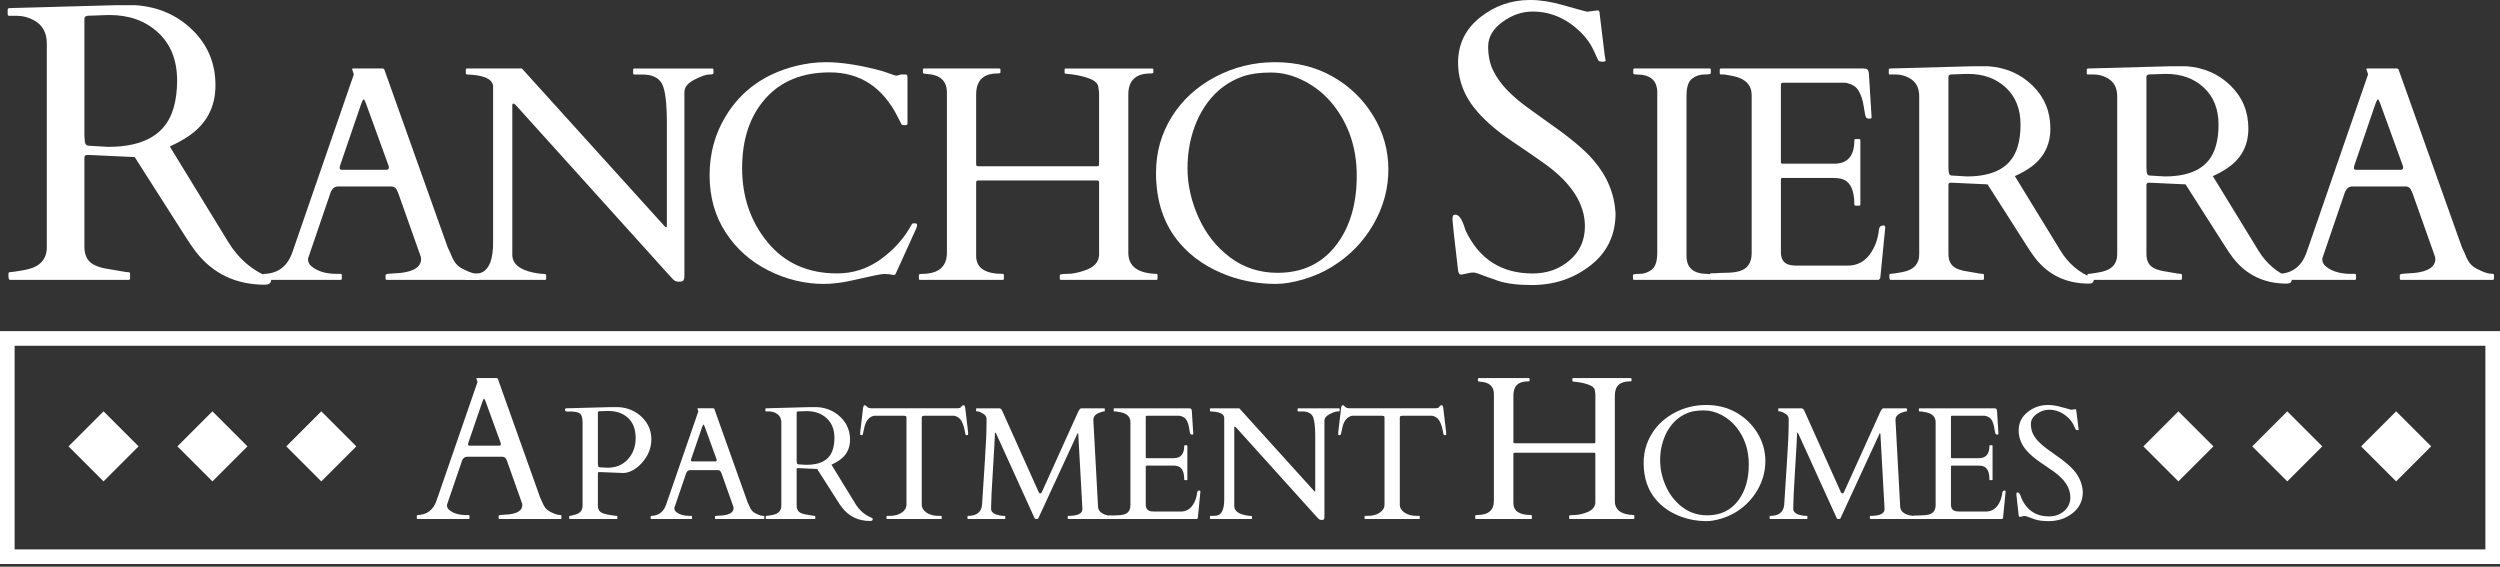
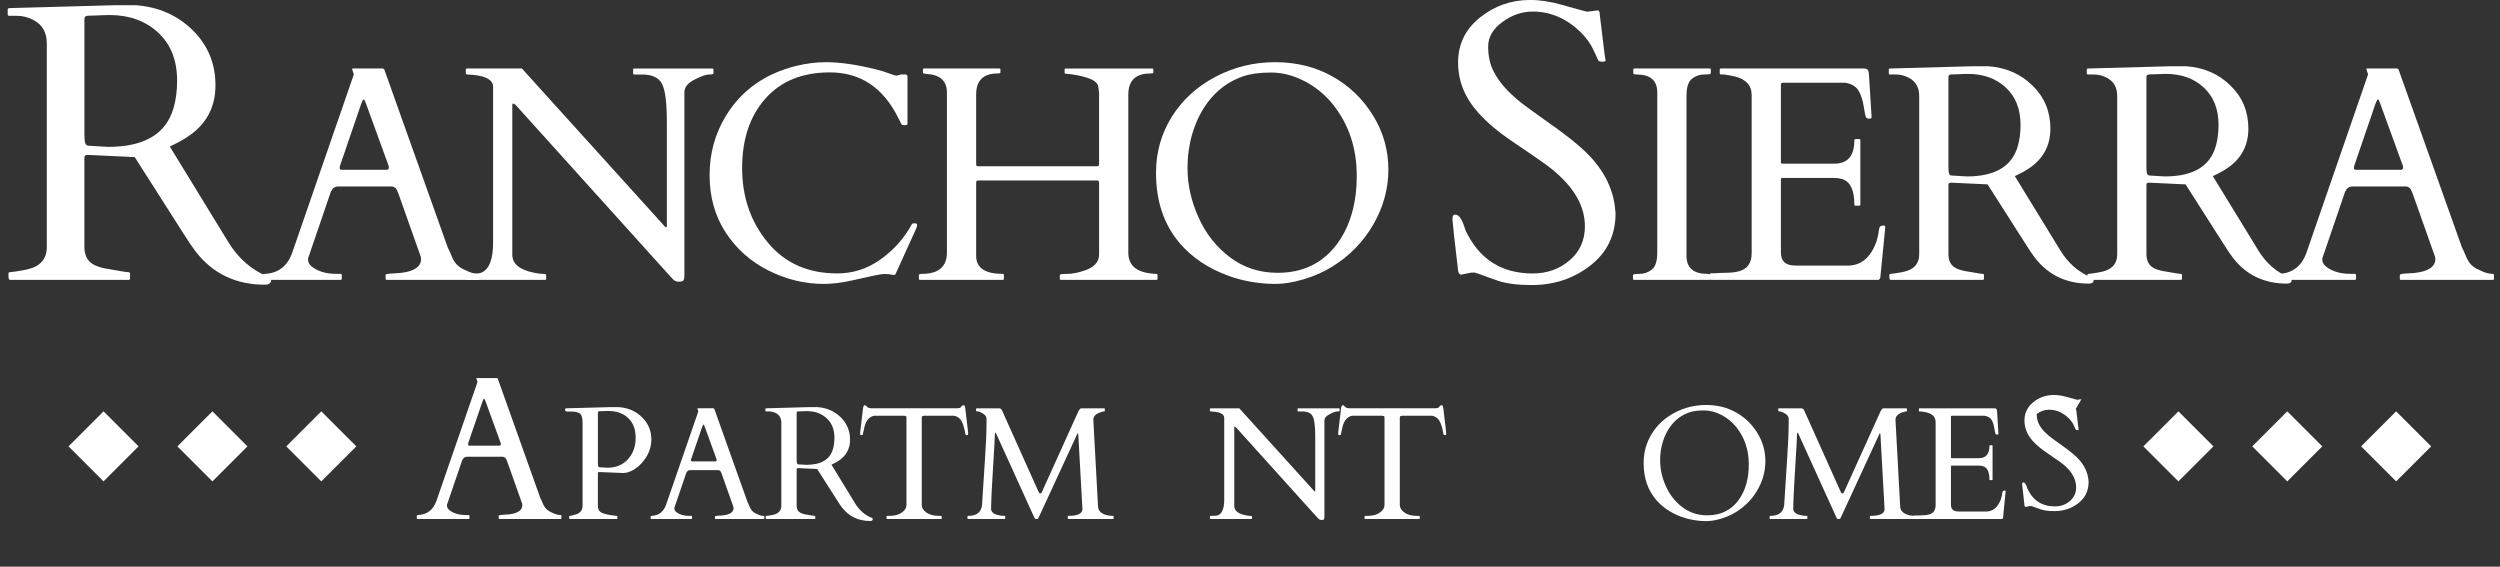
<svg xmlns="http://www.w3.org/2000/svg" id="logos" viewBox="0 0 300 68">
  <rect x="0" y="0" width="300" height="68" fill="#333333" stroke="none" />
  <defs>
    <style>
      .cls-1 {
        fill: #fff;
      }
    </style>
  </defs>
-   <path class="cls-1" d="M298.246,41.49v24.438H1.754v-24.438h296.491M300,39.735H0v27.947h300v-27.947h0Z" />
  <g>
    <path class="cls-1" d="M1.201,33.584c-.123,0-.185-.154-.185-.463v-.278c0-.123.062-.185.185-.185.093,0,.239-.015.439-.046s.409-.062.624-.093.416-.065.601-.105c.185-.038.316-.065.393-.081,1.573-.355,2.359-1.249,2.359-2.683V5.227c0-1.326-.532-2.267-1.596-2.822-.632-.339-1.311-.509-2.035-.509h-.879c-.123,0-.185-.062-.185-.185v-.555c0-.123.093-.185.278-.185l12.698-.348h2.336c2.729.185,5.015,1.177,6.858,2.973,1.842,1.797,2.764,4.009,2.764,6.639,0,2.628-1.095,4.676-3.284,6.14-.678.447-1.411.848-2.197,1.203l7.008,11.448c1.218,2.006,2.853,3.416,4.903,4.234.17.046.254.154.254.324,0,.385-.254.579-.763.579-3.469,0-6.23-1.319-8.28-3.956-.447-.586-.894-1.24-1.342-1.965l-5.991-9.392-5.505-.254h-.185c-.231,0-.347.108-.347.324v10.662c0,.85.239,1.48.717,1.898.478.415,1.303.701,2.475.855.308.046.686.111,1.133.197.447.084.751.127.914.127.161,0,.242.062.242.185v.555c0,.123-.062.185-.185.185H1.201ZM12.003,1.838c-.185.009-.381.015-.59.024-.207.007-.474.015-.798.022-.324.009-.486.135-.486.382v14.016l.046.694c.046.324.193.493.439.509l2.359.139c4.333,0,6.947-1.542,7.841-4.626.293-.971.439-2.082.439-3.331,0-2.436-.76-4.355-2.278-5.758-1.52-1.403-3.458-2.106-5.817-2.106-.216,0-.416.003-.601.012-.185.007-.37.015-.555.022Z" />
    <path class="cls-1" d="M41.016,33.44c0,.096-.048.144-.144.144h-9.193c-.096,0-.144-.048-.144-.144v-.432c0-.096.078-.144.234-.144,1.643-.072,2.752-.947,3.328-2.626l7.34-21.247c.012-.022.018-.053.018-.089l-.198-.593c0-.06.024-.091.072-.091h3.598c.024.012.057.024.099.036s.075.048.099.108l7.61,21.353c.168.326.302.618.405.882.101.264.218.504.35.72.288.492.762.87,1.421,1.132.552.278,1.055.415,1.511.415.096,0,.144.055.144.161v.415c0,.096-.048.144-.144.144h-11.01c-.096,0-.144-.048-.144-.144v-.432c0-.096.222-.156.666-.18s.81-.048,1.097-.072c1.667-.18,2.501-.744,2.501-1.691,0-.072-.012-.156-.036-.252l-2.716-7.664c-.012-.024-.036-.077-.072-.161-.144-.408-.396-.613-.756-.613h-6.386c-.36,0-.642.199-.846.595-.036.084-.054.132-.054.144l-2.698,7.897v.163c0,.312.162.595.486.845.732.565,1.715.846,2.95.846h.468c.096,0,.144.048.144.144v.432ZM46.341,20.38c.216,0,.324-.091.324-.269,0-.096-.024-.204-.072-.326l-2.68-7.374c-.12-.326-.21-.487-.27-.487s-.156.168-.288.504l-2.519,7.357c-.048.122-.072.25-.072.387,0,.139.09.207.27.207h5.307Z" />
    <path class="cls-1" d="M56.043,33.584c-.096,0-.144-.048-.144-.144v-.432c0-.096.06-.144.18-.144h.414c.66,0,1.109-.06,1.349-.18.887-.432,1.331-1.619,1.331-3.562V10.431c0-.802-.78-1.282-2.339-1.439-.348-.034-.591-.053-.728-.053-.139,0-.207-.048-.207-.144v-.432c0-.096.048-.144.144-.144h6.584l17.072,18.872c.06.06.102.105.126.134.024.031.063.045.117.045.055,0,.081-.053.081-.161v-12.394c0-2.387-.198-3.946-.594-4.677s-1.193-1.098-2.393-1.098h-.917c-.096,0-.144-.048-.144-.144v-.432c0-.096.048-.144.144-.144h9.355c.096,0,.144.048.144.144v.432c0,.096-.177.144-.531.144s-.935.204-1.744.612c-.81.408-1.215.911-1.215,1.511v22.002c0,.264-.036.452-.108.565-.072.115-.243.171-.512.171-.271,0-.471-.055-.603-.161-.132-.11-.288-.264-.468-.469l-18.547-20.561c-.12-.12-.228-.18-.324-.18-.06,0-.09.06-.09.18v17.954c0,1.091.863,1.811,2.59,2.159.48.096.846.144,1.097.144s.378.048.378.144v.432c0,.096-.048.144-.144.144h-9.355Z" />
    <path class="cls-1" d="M107.459,32.9c-.06.096-.206.117-.441.063-.233-.055-.506-.082-.818-.082s-.753.063-1.322.19c-.571.125-1.467.324-2.69.593-1.223.271-2.339.406-3.346.406-2.279,0-4.489-.538-6.629-1.61-2.142-1.074-3.853-2.597-5.136-4.569-1.283-1.974-1.925-4.261-1.925-6.863s.642-4.958,1.925-7.071c1.871-3.094,4.689-5.109,8.455-6.044,1.199-.298,2.399-.449,3.598-.449,1.643,0,3.592.276,5.847.828.684.168,1.262.341,1.736.523.473.178.764.269.872.269l.54-.144h.558c.144,0,.216.103.216.307v5.594c0,.12-.108.18-.324.18s-.342-.027-.378-.081c-.036-.055-.072-.12-.108-.199-.036-.077-.075-.158-.117-.242-.043-.084-.085-.163-.127-.235s-.069-.125-.081-.163c-1.799-3.608-4.527-5.414-8.185-5.414-3.298,0-5.877,1.05-7.736,3.149s-2.788,4.878-2.788,8.337c0,3.461,1.022,6.432,3.067,8.914s4.825,3.723,8.339,3.723c1.919,0,3.666-.569,5.244-1.708,1.576-1.139,2.815-2.537,3.714-4.192.024-.072.096-.106.216-.106h.234c.12,0,.18.072.18.216s-.036.281-.108.413l-2.483,5.469Z" />
    <path class="cls-1" d="M135.398,30.329c0,1.617,1.121,2.464,3.364,2.536.096,0,.144.048.144.144v.432c0,.096-.048.144-.144.144h-11.441c-.096,0-.144-.048-.144-.144v-.432c0-.096.3-.144.899-.144s1.283-.132,2.051-.396c1.175-.384,1.763-1.031,1.763-1.943v-8.582c0-.118-.018-.197-.054-.233s-.114-.055-.234-.055h-14.176c-.12,0-.198.019-.234.055s-.054.115-.054.233v8.762c0,1.439,1.061,2.159,3.184,2.159.096,0,.144.048.144.144v.432c0,.096-.042.144-.126.144h-9.93c-.096,0-.144-.048-.144-.144v-.432c0-.096.12-.144.36-.144,2.003,0,3.004-.857,3.004-2.573V11.097c0-1.403-.834-2.147-2.501-2.231-.252-.012-.378-.065-.378-.163v-.341c0-.096.042-.144.126-.144h9.031c.096,0,.144.048.144.144v.341c0,.072-.114.11-.342.11-1.715,0-2.573.845-2.573,2.536v8.311c0,.12.018.197.054.235.036.034.114.053.234.053h14.176c.12,0,.198-.019.234-.053.036-.038.054-.115.054-.235v-8.599c-.024-.108-.039-.207-.045-.296-.007-.091-.027-.231-.063-.423-.084-.408-.51-.74-1.277-.999-.768-.257-1.637-.423-2.608-.495-.096,0-.144-.046-.144-.144v-.341c0-.096.042-.144.126-.144h10.38c.096,0,.144.048.144.144v.341c0,.072-.114.11-.342.11-1.775,0-2.662.845-2.662,2.536v18.98Z" />
    <path class="cls-1" d="M156.388,33.529c-1.235.36-2.333.541-3.292.541-1.967,0-3.844-.319-5.631-.954-2.447-.887-4.413-2.2-5.901-3.939-1.895-2.219-2.842-5.032-2.842-8.438,0-2.459.63-4.698,1.889-6.72,1.259-2.02,3.001-3.618,5.226-4.794,2.224-1.175,4.616-1.763,7.177-1.763s4.855.571,6.881,1.71,3.652,2.704,4.875,4.694,1.835,4.146,1.835,6.468c0,2.32-.606,4.527-1.817,6.62-1.211,2.092-2.872,3.786-4.983,5.082-1.043.636-2.183,1.132-3.418,1.492ZM142.5,20.164c0,1.991.44,3.966,1.323,5.928.881,1.96,2.143,3.559,3.786,4.794s3.544,1.852,5.703,1.852c3.07,0,5.463-1.174,7.178-3.526,1.547-2.121,2.321-4.831,2.321-8.131,0-3.296-.947-6.139-2.842-8.525-.923-1.163-2.054-2.097-3.391-2.798-1.337-.702-2.686-1.054-4.047-1.054-1.362,0-2.477.151-3.346.451-.87.3-1.658.711-2.366,1.232-.708.523-1.331,1.143-1.871,1.862s-.989,1.499-1.349,2.339c-.732,1.727-1.097,3.586-1.097,5.577Z" />
  </g>
  <g>
    <path class="cls-1" d="M56.337,62.186c0,.063-.032.096-.096.096h-6.128c-.064,0-.096-.033-.096-.096v-.288c0-.063.052-.096.156-.096,1.096-.048,1.835-.632,2.219-1.751l4.893-14.164c.008-.015.012-.036.012-.06l-.132-.396c0-.039.016-.06.048-.06h2.399c.016.009.038.015.066.024s.05.033.066.072l5.073,14.236c.112.216.202.411.27.588s.146.336.234.48c.192.327.508.579.947.756.368.183.703.276,1.007.276.064,0,.096.036.096.108v.276c0,.063-.032.096-.096.096h-7.34c-.064,0-.096-.033-.096-.096v-.288c0-.063.148-.105.444-.12s.54-.033.732-.048c1.111-.12,1.667-.495,1.667-1.127,0-.048-.008-.105-.024-.168l-1.811-5.109c-.008-.015-.024-.051-.048-.108-.096-.272-.264-.408-.504-.408h-4.258c-.24,0-.427.132-.564.396-.024.057-.036.087-.036.096l-1.799,5.265v.108c0,.207.108.396.324.564.487.375,1.144.564,1.967.564h.312c.064,0,.096.033.096.096v.288ZM59.887,53.479c.144,0,.216-.06.216-.18,0-.063-.016-.135-.048-.216l-1.787-4.917c-.08-.216-.14-.324-.18-.324s-.104.111-.192.336l-1.679,4.905c-.032.081-.048.166-.048.259,0,.091.06.137.18.137h3.538Z" />
    <path class="cls-1" d="M68.373,62.282c-.051,0-.075-.063-.075-.188v-.113c0-.05.032-.075.094-.075s.156-.019.278-.057c.123-.038.216-.063.278-.075.641-.144.961-.509.961-1.093v-9.951c0-.577-.107-.947-.32-1.107-.213-.161-.6-.242-1.159-.242h-.424c-.132,0-.198-.075-.198-.226,0-.087.041-.14.122-.159h.066l5.286-.142h.952c1.125.075,2.06.481,2.808,1.216s1.121,1.616,1.121,2.644c0,1.026-.368,1.958-1.103,2.794-.32.37-.682.67-1.084.899s-.798.346-1.187.353l-2.827-.113h-.075c-.094,0-.141.045-.141.132v3.872c0,.346.094.601.283.764s.588.291,1.197.387c.081.012.213.033.396.06.182.029.305.043.368.043s.094.026.094.075v.226c0,.05-.025.075-.075.075h-5.635ZM72.509,49.329c-.075.003-.155.007-.241.01-.084.003-.193.005-.325.009s-.198.055-.198.156v6.079l.019.281c.019.134.079.202.179.209l.961.055c1.012,0,1.826-.339,2.446-1.018.618-.678.928-1.53.928-2.558,0-1.026-.3-1.823-.9-2.388-.6-.565-1.399-.848-2.398-.848-.088,0-.17.002-.245.005s-.151.005-.226.009Z" />
    <path class="cls-1" d="M83.044,62.206c0,.05-.025.075-.075.075h-4.815c-.051,0-.075-.026-.075-.075v-.226c0-.05.041-.075.122-.075.861-.038,1.442-.497,1.743-1.376l3.845-11.128c.006-.014.009-.029.009-.048l-.104-.312c0-.031.013-.046.038-.046h1.885c.013.007.03.012.052.019.021.007.039.026.051.057l3.986,11.186c.088.168.158.322.212.461.054.139.115.264.184.377.151.257.399.456.744.595.289.144.553.216.792.216.051,0,.075.027.075.086v.216c0,.05-.025.075-.075.075h-5.767c-.051,0-.075-.026-.075-.075v-.226c0-.05.117-.082.349-.094s.424-.026.575-.038c.873-.094,1.31-.389,1.31-.886,0-.038-.006-.082-.019-.132l-1.423-4.014c-.006-.012-.019-.041-.038-.086-.075-.212-.207-.319-.396-.319h-3.345c-.188,0-.336.103-.443.31-.019.045-.028.069-.028.075l-1.413,4.138v.084c0,.163.085.31.254.444.383.295.899.442,1.545.442h.245c.051,0,.075.026.075.075v.226ZM85.834,55.365c.113,0,.17-.046.17-.142,0-.05-.013-.106-.038-.168l-1.404-3.865c-.063-.168-.11-.254-.141-.254s-.081.087-.151.264l-1.319,3.855c-.025.062-.038.13-.038.202s.047.108.141.108h2.78Z" />
    <path class="cls-1" d="M91.961,62.282c-.051,0-.075-.063-.075-.188v-.113c0-.05.025-.075.075-.075.038,0,.098-.007.179-.019s.166-.026.254-.038.17-.027.245-.043.128-.026.16-.033c.641-.144.961-.509.961-1.093v-9.951c0-.54-.217-.923-.65-1.15-.258-.139-.534-.207-.829-.207h-.358c-.051,0-.075-.026-.075-.075v-.226c0-.05.038-.075.113-.075l5.173-.142h.952c1.112.075,2.043.48,2.794,1.211.75.732,1.126,1.634,1.126,2.705s-.446,1.905-1.338,2.501c-.277.182-.575.346-.895.49l2.855,4.664c.496.817,1.162,1.393,1.998,1.725.069.019.104.063.104.132,0,.158-.104.236-.311.236-1.413,0-2.538-.538-3.373-1.612-.182-.238-.364-.505-.547-.8l-2.441-3.827-2.243-.103h-.075c-.094,0-.141.045-.141.132v4.343c0,.346.098.603.292.774.194.168.531.284,1.008.348.126.019.279.046.462.081s.306.051.373.051c.065,0,.099.026.099.075v.226c0,.05-.025.075-.075.075h-5.795ZM96.362,49.348c-.075.003-.155.007-.241.01-.084.003-.193.005-.325.009s-.198.055-.198.156v5.71l.019.283c.019.132.079.2.179.207l.961.057c1.766,0,2.83-.629,3.194-1.885.119-.396.179-.848.179-1.357,0-.992-.309-1.775-.928-2.345-.619-.572-1.409-.858-2.37-.858-.088,0-.17.002-.245.005s-.151.005-.226.009Z" />
    <path class="cls-1" d="M106.383,61.98c0-.05.028-.075.085-.075h.264c.616,0,1.11-.132,1.484-.396.374-.264.561-.572.561-.923v-10.431c0-.134-.027-.207-.08-.223-.054-.015-.118-.029-.194-.041h-3.618c-.584.125-.967.574-1.15,1.347-.1.415-.16.68-.179.797s-.053.173-.104.173h-.17c-.038,0-.057-.012-.057-.038v-.31l.349-2.94c.038-.195.1-.293.188-.293s.182.062.283.185c.1.122.292.183.575.183h10.158c.27,0,.433-.031.49-.094s.11-.123.16-.183.115-.091.193-.091c.079,0,.129.033.151.096.022.062.039.128.052.197l.349,2.94v.31c0,.026-.019.038-.057.038h-.17c-.051,0-.085-.046-.104-.14-.1-.629-.245-1.126-.433-1.494-.188-.367-.487-.595-.895-.682h-3.628c-.075.012-.14.026-.193.041-.054.015-.081.089-.081.223v10.431c0,.351.187.66.56.923.374.264.869.396,1.485.396h.273c.051,0,.075.026.075.075v.226c0,.05-.025.075-.075.075h-6.474c-.051,0-.075-.026-.075-.075v-.226Z" />
    <path class="cls-1" d="M120.572,61.905c.038,0,.057.026.057.075v.226c0,.05-.019.075-.057.075h-4.401c-.051,0-.075-.026-.075-.075v-.226c0-.05.025-.075.075-.075,1.031,0,1.589-.442,1.677-1.33.025-.257.051-.685.081-1.285.027-.6.111-1.891.249-3.874s.207-3.586.207-4.809v-.35c0-.252-.143-.463-.429-.63-.285-.171-.494-.255-.626-.255s-.198-.026-.198-.075v-.226c0-.05.025-.075.075-.075h2.723c.119.019.217.087.292.207l4.419,9.848c.032.043.057.081.075.113.019.031.066.045.141.041s.132-.058.17-.164l4.372-9.668c.132-.252.251-.377.358-.377h2.742c.051,0,.075.026.075.075v.226c0,.05-.015.075-.047.075-.188,0-.421.063-.697.188-.421.188-.631.468-.631.838l.565,10.413c.013.327.182.591.509.792s.754.302,1.282.302c.051,0,.075.026.075.075v.226c0,.05-.025.075-.075.075h-5.352c-.051,0-.075-.026-.075-.075v-.226c0-.05.025-.075.075-.075,1.125,0,1.687-.274,1.687-.819l-.499-9c-.006-.063-.023-.094-.052-.094-.027,0-.051.027-.07.086l-4.683,10.139c-.025.043-.098.065-.217.065s-.188-.026-.207-.075l-4.617-10.158c-.038-.087-.074-.132-.108-.132-.035,0-.052.069-.052.207,0,.29-.075,1.652-.226,4.09s-.226,3.958-.226,4.561v.387c.075.356.43.589,1.065.696.182.033.373.048.575.048Z" />
-     <path class="cls-1" d="M133.032,62.206v-.264c0-.05.025-.075.075-.075h.207c.264-.019.534-.029.81-.033s.528-.036.754-.099c.515-.151.773-.528.773-1.131v-9.932c0-.622-.368-1.018-1.103-1.187-.207-.045-.418-.082-.631-.113h-.198c-.051,0-.075-.026-.075-.075v-.226c0-.05.025-.075.075-.075h8.961c.113,0,.194.021.245.062s.081.13.094.269l.17,2.731c0,.063-.047.096-.141.096s-.164-.029-.207-.086c-.038-.063-.087-.291-.146-.689-.06-.394-.169-.725-.326-.989s-.433-.43-.829-.499h-3.929c-.081,0-.122.039-.122.122v4.871c0,.063.032.096.094.096h3.26c.842,0,1.263-.49,1.263-1.47,0-.051.025-.075.075-.075h.226c.051,0,.075.024.075.075v4.033c0,.05-.025.075-.075.075h-.226c-.051,0-.075-.026-.075-.075,0-.93-.27-1.468-.81-1.612-.151-.038-.311-.057-.481-.057h-3.232c-.063,0-.094.031-.094.094v4.59c0,.469.217.737.65.8.126.019.258.029.396.029h3.138c.647,0,1.15-.286,1.508-.858.258-.408.415-.875.471-1.403.019-.176.113-.264.283-.264.075,0,.113.039.113.122l-.311,3.166c-.038.087-.081.132-.132.132h-10.497c-.051,0-.075-.026-.075-.075Z" />
    <path class="cls-1" d="M145.267,62.282c-.051,0-.075-.026-.075-.075v-.226c0-.05.032-.075.094-.075h.217c.345,0,.581-.031.707-.094.465-.226.697-.848.697-1.866v-9.79c0-.421-.409-.673-1.225-.754-.182-.021-.309-.029-.382-.029-.072,0-.108-.026-.108-.075v-.226c0-.05.025-.075.075-.075h3.449l8.943,9.884c.032.033.053.057.066.072s.033.024.062.024c.027,0,.042-.029.042-.086v-6.493c0-1.249-.104-2.066-.311-2.45-.207-.382-.625-.574-1.253-.574h-.481c-.051,0-.075-.026-.075-.075v-.226c0-.05.025-.075.075-.075h4.9c.051,0,.075.026.075.075v.226c0,.05-.093.075-.278.075-.186,0-.49.106-.915.32-.423.214-.636.478-.636.792v11.524c0,.139-.019.238-.057.298s-.127.089-.269.089c-.14,0-.246-.027-.315-.086-.069-.055-.151-.137-.245-.243l-9.715-10.771c-.063-.063-.119-.094-.17-.094-.032,0-.047.031-.047.094v9.404c0,.572.452.949,1.357,1.131.251.05.443.075.575.075s.198.026.198.075v.226c0,.05-.025.075-.075.075h-4.9Z" />
    <path class="cls-1" d="M163.748,61.98c0-.05.028-.075.085-.075h.264c.616,0,1.11-.132,1.484-.396.374-.264.561-.572.561-.923v-10.431c0-.134-.027-.207-.08-.223-.054-.015-.118-.029-.194-.041h-3.618c-.584.125-.967.574-1.15,1.347-.1.415-.16.68-.179.797s-.053.173-.104.173h-.17c-.038,0-.057-.012-.057-.038v-.31l.349-2.94c.038-.195.1-.293.188-.293s.182.062.283.185c.1.122.292.183.575.183h10.158c.27,0,.433-.031.49-.094s.11-.123.16-.183.115-.091.193-.091c.079,0,.129.033.151.096.022.062.039.128.052.197l.349,2.94v.31c0,.026-.019.038-.057.038h-.17c-.051,0-.085-.046-.104-.14-.1-.629-.245-1.126-.433-1.494-.188-.367-.487-.595-.895-.682h-3.628c-.075.012-.14.026-.193.041-.054.015-.081.089-.081.223v10.431c0,.351.187.66.56.923.374.264.869.396,1.485.396h.273c.051,0,.075.026.075.075v.226c0,.05-.025.075-.075.075h-6.474c-.051,0-.075-.026-.075-.075v-.226Z" />
  </g>
  <g>
-     <path class="cls-1" d="M193.781,60.111c0,1.079.748,1.643,2.243,1.691.064,0,.096.033.096.096v.288c0,.063-.032.096-.096.096h-7.628c-.064,0-.096-.033-.096-.096v-.288c0-.063.2-.096.6-.096s.856-.087,1.367-.264c.784-.255,1.175-.687,1.175-1.295v-5.721c0-.081-.012-.132-.036-.156s-.076-.036-.156-.036h-9.451c-.08,0-.132.012-.156.036s-.036.075-.036.156v5.841c0,.959.708,1.439,2.123,1.439.064,0,.096.033.096.096v.288c0,.063-.028.096-.084.096h-6.62c-.064,0-.096-.033-.096-.096v-.288c0-.063.08-.096.24-.096,1.336,0,2.003-.572,2.003-1.715v-12.797c0-.935-.556-1.431-1.667-1.487-.168-.009-.252-.045-.252-.108v-.228c0-.063.028-.096.084-.096h6.021c.064,0,.096.033.096.096v.228c0,.048-.076.072-.228.072-1.144,0-1.715.564-1.715,1.691v5.541c0,.081.012.132.036.156s.076.036.156.036h9.451c.08,0,.132-.012.156-.036s.036-.075.036-.156v-5.733c-.016-.072-.026-.137-.03-.199-.004-.058-.018-.152-.042-.281-.056-.272-.34-.493-.852-.665-.511-.173-1.091-.283-1.739-.331-.064,0-.096-.033-.096-.096v-.228c0-.063.028-.096.084-.096h6.92c.064,0,.096.033.096.096v.228c0,.048-.076.072-.228.072-1.183,0-1.775.564-1.775,1.691v12.653Z" />
    <path class="cls-1" d="M206.491,62.254c-.647.188-1.222.281-1.724.281-1.031,0-2.013-.166-2.949-.499-1.282-.464-2.312-1.153-3.091-2.065-.993-1.162-1.489-2.635-1.489-4.419,0-1.288.33-2.46.989-3.519s1.572-1.897,2.737-2.512c1.166-.615,2.419-.923,3.761-.923,1.341,0,2.543.298,3.604.894,1.061.598,1.913,1.417,2.554,2.46s.961,2.172.961,3.387c0,1.216-.317,2.371-.952,3.468s-1.504,1.984-2.61,2.662c-.547.332-1.144.595-1.79.783ZM199.217,55.252c0,1.043.231,2.078.692,3.104.463,1.028,1.123,1.864,1.984,2.512s1.856.971,2.987.971c1.608,0,2.861-.617,3.76-1.847.81-1.114,1.216-2.532,1.216-4.259,0-1.729-.496-3.218-1.489-4.468-.484-.608-1.076-1.097-1.776-1.465-.701-.367-1.407-.55-2.121-.55-.713,0-1.297.077-1.753.235-.455.158-.868.372-1.239.646-.371.272-.697.598-.98.975s-.518.785-.707,1.225c-.383.905-.575,1.878-.575,2.921Z" />
    <path class="cls-1" d="M216.829,61.905c.038,0,.057.026.057.075v.226c0,.05-.019.075-.057.075h-4.401c-.051,0-.075-.026-.075-.075v-.226c0-.05.025-.075.075-.075,1.031,0,1.589-.442,1.677-1.33.025-.257.051-.685.081-1.285.027-.6.111-1.891.249-3.874s.207-3.586.207-4.809v-.35c0-.252-.143-.463-.429-.63-.285-.171-.494-.255-.626-.255s-.198-.026-.198-.075v-.226c0-.05.025-.075.075-.075h2.723c.119.019.217.087.292.207l4.419,9.848c.032.043.057.081.075.113.019.031.066.045.141.041s.132-.058.17-.164l4.372-9.668c.132-.252.251-.377.358-.377h2.742c.051,0,.075.026.075.075v.226c0,.05-.015.075-.047.075-.188,0-.421.063-.697.188-.421.188-.631.468-.631.838l.565,10.413c.013.327.182.591.509.792s.754.302,1.282.302c.051,0,.075.026.075.075v.226c0,.05-.025.075-.075.075h-5.352c-.051,0-.075-.026-.075-.075v-.226c0-.05.025-.075.075-.075,1.125,0,1.687-.274,1.687-.819l-.499-9c-.006-.063-.023-.094-.052-.094-.027,0-.051.027-.07.086l-4.683,10.139c-.025.043-.098.065-.217.065s-.188-.026-.207-.075l-4.617-10.158c-.038-.087-.074-.132-.108-.132-.035,0-.052.069-.052.207,0,.29-.075,1.652-.226,4.09s-.226,3.958-.226,4.561v.387c.075.356.43.589,1.065.696.182.033.373.048.575.048Z" />
    <path class="cls-1" d="M229.656,62.206v-.264c0-.05.025-.075.075-.075h.207c.264-.019.534-.029.81-.033s.528-.036.754-.099c.515-.151.773-.528.773-1.131v-9.932c0-.622-.368-1.018-1.103-1.187-.207-.045-.418-.082-.631-.113h-.198c-.051,0-.075-.026-.075-.075v-.226c0-.05.025-.075.075-.075h8.961c.113,0,.194.021.245.062s.081.13.094.269l.17,2.731c0,.063-.047.096-.141.096s-.164-.029-.207-.086c-.038-.063-.087-.291-.146-.689-.06-.394-.169-.725-.326-.989s-.433-.43-.829-.499h-3.929c-.081,0-.122.039-.122.122v4.871c0,.063.032.096.094.096h3.26c.842,0,1.263-.49,1.263-1.47,0-.051.025-.075.075-.075h.226c.051,0,.075.024.075.075v4.033c0,.05-.025.075-.075.075h-.226c-.051,0-.075-.026-.075-.075,0-.93-.27-1.468-.81-1.612-.151-.038-.311-.057-.481-.057h-3.232c-.063,0-.094.031-.094.094v4.59c0,.469.217.737.65.8.126.019.258.029.396.029h3.138c.647,0,1.15-.286,1.508-.858.258-.408.415-.875.471-1.403.019-.176.113-.264.283-.264.075,0,.113.039.113.122l-.311,3.166c-.038.087-.081.132-.132.132h-10.497c-.051,0-.075-.026-.075-.075Z" />
-     <path class="cls-1" d="M249.068,49.108c.063,0,.094.069.094.207l.245,2.008c.025.125.038.206.038.24s-.049.051-.146.051c-.098,0-.159-.012-.184-.038s-.051-.067-.075-.127-.055-.127-.09-.202c-.034-.075-.07-.151-.108-.226-.132-.29-.339-.576-.622-.858-.691-.666-1.47-.999-2.337-.999-.522,0-1.014.17-1.479.509s-.697.74-.697,1.201c0,.463.087.863.26,1.203.172.339.4.653.683.942.283.288.607.565.971.829s.735.529,1.112.8c.999.697,1.709,1.294,2.13,1.79.66.766,1.018,1.628,1.074,2.582,0,1.067-.409,1.921-1.23,2.558-.819.637-1.772.956-2.859.956-.697,0-1.252-.07-1.664-.211-.411-.142-.696-.243-.852-.307s-.272-.094-.344-.094c-.073,0-.118.003-.137.009l-.462.096c-.081,0-.132-.067-.151-.199-.182-1.557-.273-2.385-.273-2.483s.008-.164.024-.199c.015-.034.057-.051.127-.051.176,0,.336.252.481.754.66,1.413,1.756,2.119,3.289,2.119.703,0,1.306-.212,1.804-.641.5-.427.75-.982.75-1.667,0-1.093-.654-2.111-1.96-3.053-.371-.264-.905-.632-1.602-1.102-.697-.473-1.253-.942-1.668-1.415-.647-.728-.971-1.54-.971-2.435,0-.896.356-1.629,1.07-2.202.713-.571,1.531-.857,2.454-.857.477,0,1.003.082,1.579.245.574.163.975.272,1.201.331l.528-.067Z" />
+     <path class="cls-1" d="M249.068,49.108c.063,0,.094.069.094.207l.245,2.008c.025.125.038.206.038.24s-.049.051-.146.051c-.098,0-.159-.012-.184-.038s-.051-.067-.075-.127-.055-.127-.09-.202c-.034-.075-.07-.151-.108-.226-.132-.29-.339-.576-.622-.858-.691-.666-1.47-.999-2.337-.999-.522,0-1.014.17-1.479.509c0,.463.087.863.26,1.203.172.339.4.653.683.942.283.288.607.565.971.829s.735.529,1.112.8c.999.697,1.709,1.294,2.13,1.79.66.766,1.018,1.628,1.074,2.582,0,1.067-.409,1.921-1.23,2.558-.819.637-1.772.956-2.859.956-.697,0-1.252-.07-1.664-.211-.411-.142-.696-.243-.852-.307s-.272-.094-.344-.094c-.073,0-.118.003-.137.009l-.462.096c-.081,0-.132-.067-.151-.199-.182-1.557-.273-2.385-.273-2.483s.008-.164.024-.199c.015-.034.057-.051.127-.051.176,0,.336.252.481.754.66,1.413,1.756,2.119,3.289,2.119.703,0,1.306-.212,1.804-.641.5-.427.75-.982.75-1.667,0-1.093-.654-2.111-1.96-3.053-.371-.264-.905-.632-1.602-1.102-.697-.473-1.253-.942-1.668-1.415-.647-.728-.971-1.54-.971-2.435,0-.896.356-1.629,1.07-2.202.713-.571,1.531-.857,2.454-.857.477,0,1.003.082,1.579.245.574.163.975.272,1.201.331l.528-.067Z" />
  </g>
  <g>
    <path class="cls-1" d="M191.741,1.249c.154,0,.231.17.231.509l.601,4.927c.062.308.093.504.093.589,0,.084-.12.127-.358.127-.24,0-.39-.031-.451-.093s-.123-.166-.185-.312c-.062-.147-.135-.312-.22-.497s-.173-.37-.266-.555c-.324-.709-.833-1.412-1.527-2.106-1.696-1.634-3.608-2.452-5.736-2.452-1.28,0-2.49.416-3.631,1.249s-1.712,1.816-1.712,2.949c0,1.134.212,2.118.636,2.95.423.833.983,1.604,1.676,2.313s1.488,1.388,2.382,2.035,1.804,1.302,2.729,1.965c2.452,1.712,4.194,3.176,5.227,4.395,1.619,1.881,2.498,3.994,2.637,6.337,0,2.621-1.006,4.715-3.019,6.279-2.011,1.566-4.352,2.347-7.019,2.347-1.712,0-3.073-.173-4.083-.519-1.01-.348-1.707-.598-2.093-.752s-.667-.231-.844-.231c-.178,0-.29.009-.336.022l-1.133.233c-.2,0-.324-.163-.37-.487-.447-3.824-.671-5.856-.671-6.094,0-.24.019-.401.058-.487.038-.084.142-.127.312-.127.432,0,.825.617,1.18,1.85,1.619,3.469,4.31,5.203,8.072,5.203,1.727,0,3.204-.523,4.429-1.573,1.227-1.047,1.839-2.412,1.839-4.093,0-2.683-1.604-5.181-4.811-7.494-.91-.648-2.22-1.551-3.932-2.705-1.712-1.158-3.076-2.313-4.094-3.471-1.588-1.787-2.382-3.781-2.382-5.978,0-2.198.875-3.997,2.626-5.402,1.749-1.401,3.758-2.104,6.025-2.104,1.172,0,2.463.2,3.875.601,1.41.401,2.393.67,2.949.81l1.295-.163Z" />
    <path class="cls-1" d="M198.873,11.097c0-1.439-.828-2.159-2.483-2.159-.264,0-.396-.048-.396-.144v-.432c0-.096.048-.144.144-.144h9.013c.096,0,.144.048.144.144v.432c0,.096-.264.144-.792.144s-1.013.168-1.457.504-.666,1.026-.666,2.068v19.196c0,1.439.834,2.159,2.501,2.159.252,0,.378.048.378.144v.432c0,.096-.048.144-.144.144h-9.013c-.096,0-.144-.048-.144-.144v-.432c0-.096.264-.144.792-.144s1.013-.168,1.457-.504.666-1.025.666-2.07V11.097Z" />
    <path class="cls-1" d="M205.199,33.44v-.504c0-.096.048-.144.144-.144h.396c.504-.036,1.019-.057,1.547-.063.528-.005,1.007-.069,1.439-.188.983-.288,1.475-1.007,1.475-2.159V11.421c0-1.187-.702-1.943-2.105-2.267-.396-.084-.798-.156-1.205-.216h-.378c-.096,0-.144-.048-.144-.144v-.432c0-.096.048-.144.144-.144h17.108c.216,0,.372.039.468.117.096.079.156.25.18.512l.324,5.219c0,.12-.09.178-.27.178s-.312-.053-.396-.161c-.072-.12-.165-.559-.279-1.312-.114-.757-.32-1.386-.62-1.89s-.828-.821-1.583-.954h-7.502c-.156,0-.234.079-.234.235v9.301c0,.12.06.178.18.178h6.224c1.607,0,2.411-.935,2.411-2.806,0-.094.048-.144.144-.144h.432c.096,0,.144.05.144.144v7.7c0,.098-.048.144-.144.144h-.432c-.096,0-.144-.046-.144-.144,0-1.773-.516-2.8-1.547-3.075-.288-.072-.594-.108-.917-.108h-6.17c-.12,0-.18.06-.18.18v8.76c0,.901.414,1.41,1.241,1.53.24.036.492.053.756.053h5.991c1.235,0,2.195-.545,2.878-1.636.492-.78.792-1.674.899-2.681.036-.334.216-.504.54-.504.144,0,.216.079.216.235l-.594,6.044c-.072.168-.156.252-.252.252h-20.04c-.096,0-.144-.048-.144-.144Z" />
    <path class="cls-1" d="M226.868,33.584c-.096,0-.144-.12-.144-.36v-.216c0-.096.048-.144.144-.144.072,0,.186-.012.342-.036s.318-.048.486-.072.324-.051.468-.081c.144-.031.246-.051.306-.063,1.223-.276,1.835-.971,1.835-2.087V11.529c0-1.031-.414-1.763-1.241-2.195-.492-.264-1.019-.396-1.583-.396h-.684c-.096,0-.144-.048-.144-.144v-.432c0-.096.072-.144.216-.144l9.876-.269h1.817c2.123.144,3.9.913,5.333,2.311,1.433,1.396,2.15,3.118,2.15,5.162,0,2.046-.852,3.637-2.555,4.777-.528.348-1.097.66-1.709.935l5.451,8.906c.947,1.559,2.219,2.656,3.814,3.291.132.036.198.12.198.252,0,.3-.198.449-.594.449-2.698,0-4.845-1.025-6.44-3.075-.348-.456-.696-.965-1.043-1.53l-4.659-7.302-4.282-.199h-.144c-.18,0-.27.084-.27.252v8.294c0,.66.186,1.151.558,1.473.372.326,1.013.547,1.925.666.24.036.534.087.881.152.348.067.585.099.71.099.127,0,.189.048.189.144v.432c0,.096-.048.144-.144.144h-11.064ZM235.269,8.894c-.144.005-.297.012-.458.017-.163.007-.369.012-.621.019-.252.005-.378.105-.378.296v10.902l.036.54c.036.252.15.384.342.396l1.835.108c3.37,0,5.403-1.199,6.098-3.598.228-.756.342-1.619.342-2.59,0-1.895-.591-3.387-1.772-4.48-1.181-1.09-2.689-1.636-4.524-1.636-.168,0-.324.003-.468.009-.144.007-.288.012-.432.019Z" />
    <path class="cls-1" d="M250.627,33.584c-.096,0-.144-.12-.144-.36v-.216c0-.096.048-.144.144-.144.072,0,.186-.012.342-.036s.318-.048.486-.072.324-.051.468-.081c.144-.031.246-.051.306-.063,1.223-.276,1.835-.971,1.835-2.087V11.529c0-1.031-.414-1.763-1.241-2.195-.492-.264-1.019-.396-1.583-.396h-.684c-.096,0-.144-.048-.144-.144v-.432c0-.096.072-.144.216-.144l9.876-.269h1.817c2.123.144,3.9.913,5.333,2.311,1.433,1.396,2.15,3.118,2.15,5.162,0,2.046-.852,3.637-2.555,4.777-.528.348-1.097.66-1.709.935l5.451,8.906c.947,1.559,2.219,2.656,3.814,3.291.132.036.198.12.198.252,0,.3-.198.449-.594.449-2.698,0-4.845-1.025-6.44-3.075-.348-.456-.696-.965-1.043-1.53l-4.659-7.302-4.282-.199h-.144c-.18,0-.27.084-.27.252v8.294c0,.66.186,1.151.558,1.473.372.326,1.013.547,1.925.666.24.036.534.087.881.152.348.067.585.099.71.099.127,0,.189.048.189.144v.432c0,.096-.048.144-.144.144h-11.064ZM259.028,8.894c-.144.005-.297.012-.458.017-.163.007-.369.012-.621.019-.252.005-.378.105-.378.296v10.902l.036.54c.036.252.15.384.342.396l1.835.108c3.37,0,5.403-1.199,6.098-3.598.228-.756.342-1.619.342-2.59,0-1.895-.591-3.387-1.772-4.48-1.181-1.09-2.689-1.636-4.524-1.636-.168,0-.324.003-.468.009-.144.007-.288.012-.432.019Z" />
    <path class="cls-1" d="M282.725,33.44c0,.096-.048.144-.144.144h-9.193c-.096,0-.144-.048-.144-.144v-.432c0-.096.078-.144.234-.144,1.643-.072,2.752-.947,3.328-2.626l7.34-21.247c.012-.022.018-.053.018-.089l-.198-.593c0-.06.024-.091.072-.091h3.598c.024.012.057.024.099.036s.075.048.099.108l7.61,21.353c.168.326.302.618.405.882.101.264.218.504.35.72.288.492.762.87,1.421,1.132.552.278,1.055.415,1.511.415.096,0,.144.055.144.161v.415c0,.096-.048.144-.144.144h-11.01c-.096,0-.144-.048-.144-.144v-.432c0-.096.222-.156.666-.18s.81-.048,1.097-.072c1.667-.18,2.501-.744,2.501-1.691,0-.072-.012-.156-.036-.252l-2.716-7.664c-.012-.024-.036-.077-.072-.161-.144-.408-.396-.613-.756-.613h-6.386c-.36,0-.642.199-.846.595-.036.084-.054.132-.054.144l-2.698,7.897v.163c0,.312.162.595.486.845.732.565,1.715.846,2.95.846h.468c.096,0,.144.048.144.144v.432ZM288.05,20.38c.216,0,.324-.091.324-.269,0-.096-.024-.204-.072-.326l-2.68-7.374c-.12-.326-.21-.487-.27-.487s-.156.168-.288.504l-2.519,7.357c-.048.122-.072.25-.072.387,0,.139.09.207.27.207h5.307Z" />
  </g>
  <rect class="cls-1" x="9.453" y="50.592" width="5.944" height="5.944" transform="translate(41.515 6.903) rotate(45)" />
  <rect class="cls-1" x="22.518" y="50.592" width="5.944" height="5.944" transform="translate(45.342 -2.336) rotate(45)" />
  <rect class="cls-1" x="35.584" y="50.592" width="5.944" height="5.944" transform="translate(49.168 -11.574) rotate(45)" />
  <rect class="cls-1" x="258.435" y="50.592" width="5.944" height="5.944" transform="translate(114.44 -169.154) rotate(45)" />
  <rect class="cls-1" x="271.5" y="50.592" width="5.944" height="5.944" transform="translate(118.267 -178.392) rotate(45)" />
  <rect class="cls-1" x="284.565" y="50.592" width="5.944" height="5.944" transform="translate(122.093 -187.631) rotate(45)" />
</svg>